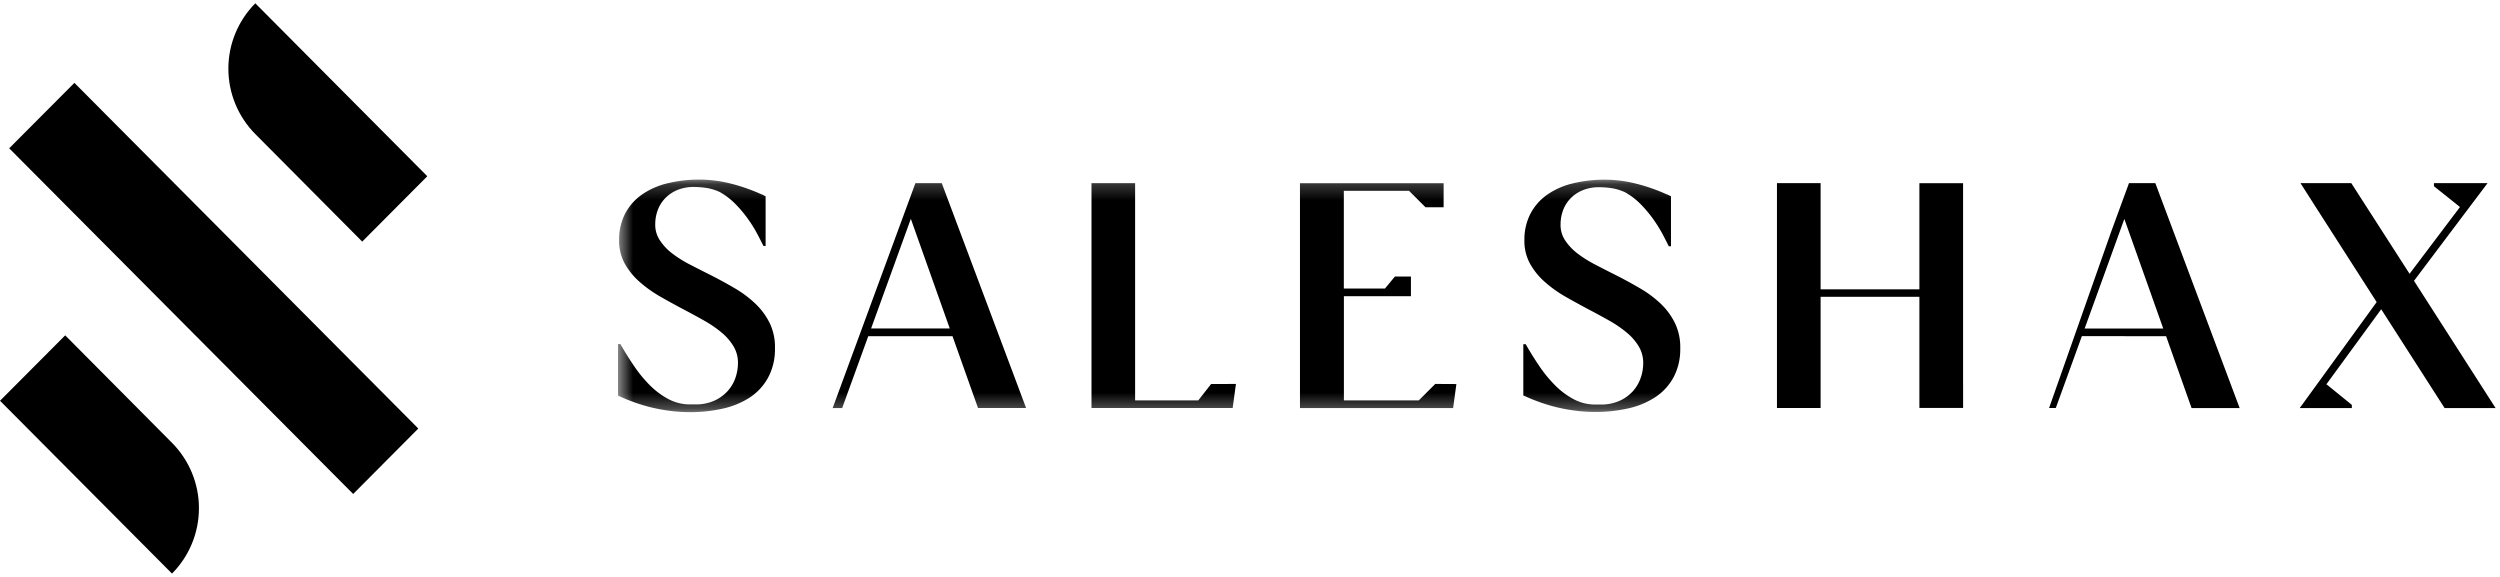
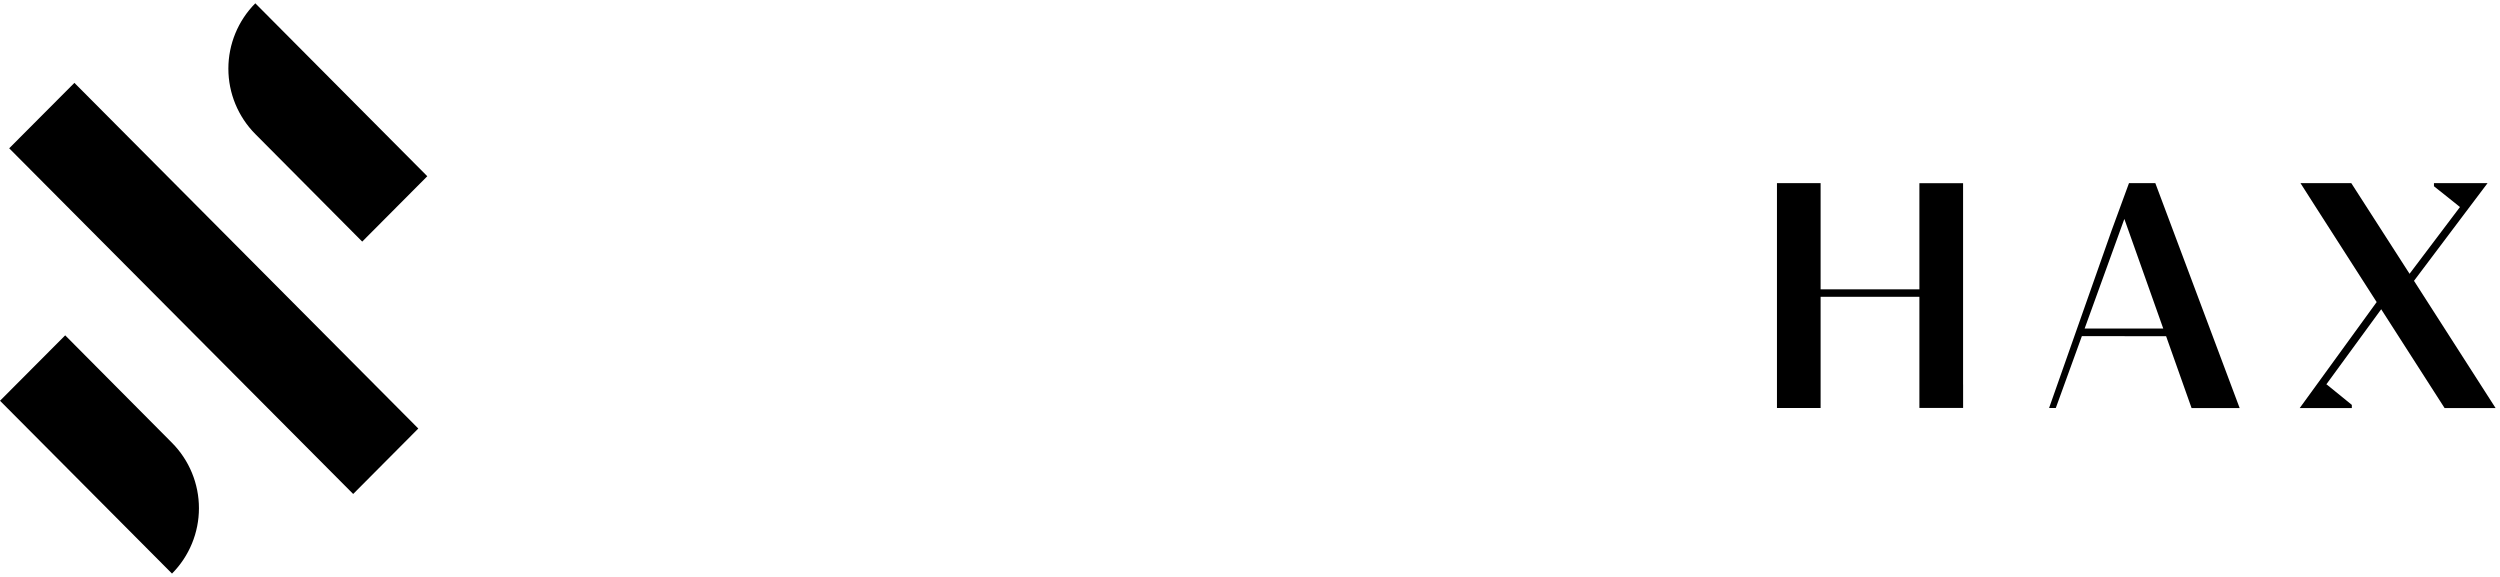
<svg xmlns="http://www.w3.org/2000/svg" width="156" height="36" fill="none">
  <g clip-path="url(#a)">
    <path fill="#000" d="m4.068 20.926-4.067 4.081L10.733 35.792c1.077-1.085 1.681-2.551 1.681-4.08 0-1.528-.604-2.995-1.681-4.08l-6.665-6.707ZM22.602 15.076l4.061-4.079L15.931.206c-1.077 1.085-1.681 2.551-1.681 4.079 0 1.528.604 2.995 1.681 4.08l6.671 6.711ZM22.043 30.819l4.059-4.079L4.643 5.171l-4.069 4.083L22.037 30.823l.006-.004ZM122.496 23.99V11.431h-2.726v6.622h-6.164v-6.626h-2.724v14.032h2.724v-6.937h6.164v6.934h2.728V23.99h-.002ZM135.165 20.979l1.59 4.486h3l-.545-1.454-4.718-12.584h-1.643l-1.1 3-3.886 11.033h.419l1.627-4.486 5.256.005Zm-2.606-7.318 2.428 6.84h-4.906l2.478-6.84ZM143.55 11.427l.939 1.472 3.815 5.951-3.775 5.2-1.028 1.415h3.253v-.2l-1.567-1.274h-.029l3.429-4.694 3.022 4.711.933 1.454h3.182l-.931-1.451-4.16-6.487 3.241-4.306.276-.366 1.074-1.424h-3.345v.194l1.6 1.278.023.019-3.145 4.166-3.638-5.659-3.169.001Z" />
    <mask id="b" width="118" height="15" x="38" y="11" maskUnits="userSpaceOnUse" style="mask-type:luminance">
      <path fill="#fff" d="M155.73 11.207H38.564v14.504H155.73V11.207Z" />
    </mask>
    <g fill="#000" mask="url(#b)">
-       <path d="M104.526 20.179a4.241 4.241 0 0 0-.874-1.205c-.387-.369-.815-.692-1.277-.961-.485-.285-.99-.562-1.516-.829-.455-.228-.894-.452-1.317-.673a7.369 7.369 0 0 1-1.114-.7 3.363 3.363 0 0 1-.771-.822 1.739 1.739 0 0 1-.278-1c.001-.327.065-.651.19-.954a2.111 2.111 0 0 1 .5-.722c.218-.204.474-.362.753-.466.303-.112.623-.168.946-.165.268-0.0.535.019.8.059.288.047.568.132.833.254.381.214.728.483 1.029.8.289.299.553.62.79.961.206.295.393.603.561.921.149.289.267.519.352.688h.136v-3.118l-.243-.117h-.019c-.605-.276-1.234-.496-1.878-.66a7.961 7.961 0 0 0-1.988-.258 8.287 8.287 0 0 0-2.013.235 4.676 4.676 0 0 0-1.581.7 3.344 3.344 0 0 0-1.039 1.174 3.5 3.5 0 0 0-.385 1.643 2.945 2.945 0 0 0 .346 1.482c.244.436.562.828.939 1.156.402.353.84.664 1.306.927.484.276.973.544 1.467.805.435.228.856.457 1.263.688.381.214.742.462 1.077.742.297.244.549.538.747.867.185.32.278.686.268 1.056-.003.307-.057.611-.16.9-.104.304-.268.583-.482.822-.232.255-.515.459-.829.6-.378.165-.788.245-1.2.235h-.312a2.851 2.851 0 0 1-1.326-.318 4.751 4.751 0 0 1-1.151-.844 8.017 8.017 0 0 1-1-1.205c-.308-.451-.599-.918-.874-1.4h-.147v3.2l.243.107c.247.111.527.222.839.332.333.117.672.218 1.015.3.38.091.764.161 1.151.21.407.053.818.08 1.229.08.699.005 1.396-.07 2.078-.224a5.067 5.067 0 0 0 1.682-.7c.472-.311.86-.733 1.132-1.229.29-.553.435-1.171.424-1.795.018-.541-.091-1.078-.317-1.569M48.033 20.17a4.224 4.224 0 0 0-.876-1.2 6.862 6.862 0 0 0-1.276-.964c-.485-.286-.99-.563-1.517-.831-.455-.227-.893-.45-1.316-.669a7.387 7.387 0 0 1-1.114-.7 3.367 3.367 0 0 1-.77-.829 1.743 1.743 0 0 1-.277-1c.001-.327.066-.651.19-.953.114-.273.285-.519.5-.722.217-.205.473-.365.752-.47.303-.112.623-.169.946-.166.268-0.0.535.02.8.059.288.047.569.132.834.254.381.214.728.484 1.029.8.289.299.553.62.79.961.206.295.394.603.561.921.149.289.267.519.352.688h.133v-3.1l-.243-.124h-.019a11.159 11.159 0 0 0-1.878-.66 7.973 7.973 0 0 0-1.988-.259 8.286 8.286 0 0 0-2.009.236 4.678 4.678 0 0 0-1.58.7 3.339 3.339 0 0 0-1.039 1.17 3.499 3.499 0 0 0-.385 1.644 2.943 2.943 0 0 0 .346 1.482c.244.437.562.828.939 1.156.403.353.841.664 1.307.927.485.277.974.546 1.467.805.435.228.856.457 1.263.688.382.214.743.462 1.079.742.296.245.548.538.746.867.186.32.279.686.268 1.056a2.771 2.771 0 0 1-.158.9 2.378 2.378 0 0 1-.484.822 2.529 2.529 0 0 1-.829.6c-.38.166-.791.246-1.205.235h-.308a2.851 2.851 0 0 1-1.326-.318 4.751 4.751 0 0 1-1.151-.844 8.001 8.001 0 0 1-1-1.205c-.309-.451-.601-.918-.876-1.4h-.147v3.22l.244.107c.247.111.527.222.838.332.333.117.672.218 1.015.3.38.091.764.161 1.151.21.407.053.818.08 1.229.08a9.161 9.161 0 0 0 2.077-.224 5.074 5.074 0 0 0 1.683-.7 3.471 3.471 0 0 0 1.133-1.241 3.729 3.729 0 0 0 .424-1.795 3.469 3.469 0 0 0-.324-1.588M89.559 23.958l-1.027 1.026h-4.673v-6.5h4.183v-1.228h-1l-.621.75h-2.566v-6.1h4.068l1.027 1.026h1.132v-1.5h-8.964v14.033h9.556l.205-1.5-1.32-.007ZM75.573 23.963l-.8 1.021h-3.942V11.427h-2.722v14.031h8.809l.205-1.5-1.55.005ZM58.765 11.427h-1.643l-5.164 14.035h.594l.534-1.472 1.094-3.013h5.256l1.073 3.022.52 1.461h3l-5.264-14.033Zm-4.408 9.068 2.479-6.84 2.429 6.84h-4.908Z" />
-     </g>
+       </g>
  </g>
  <defs>
    <clipPath id="a">
      <path fill="#fff" d="M0 .207h155.73v35.586H0z" />
    </clipPath>
  </defs>
</svg>